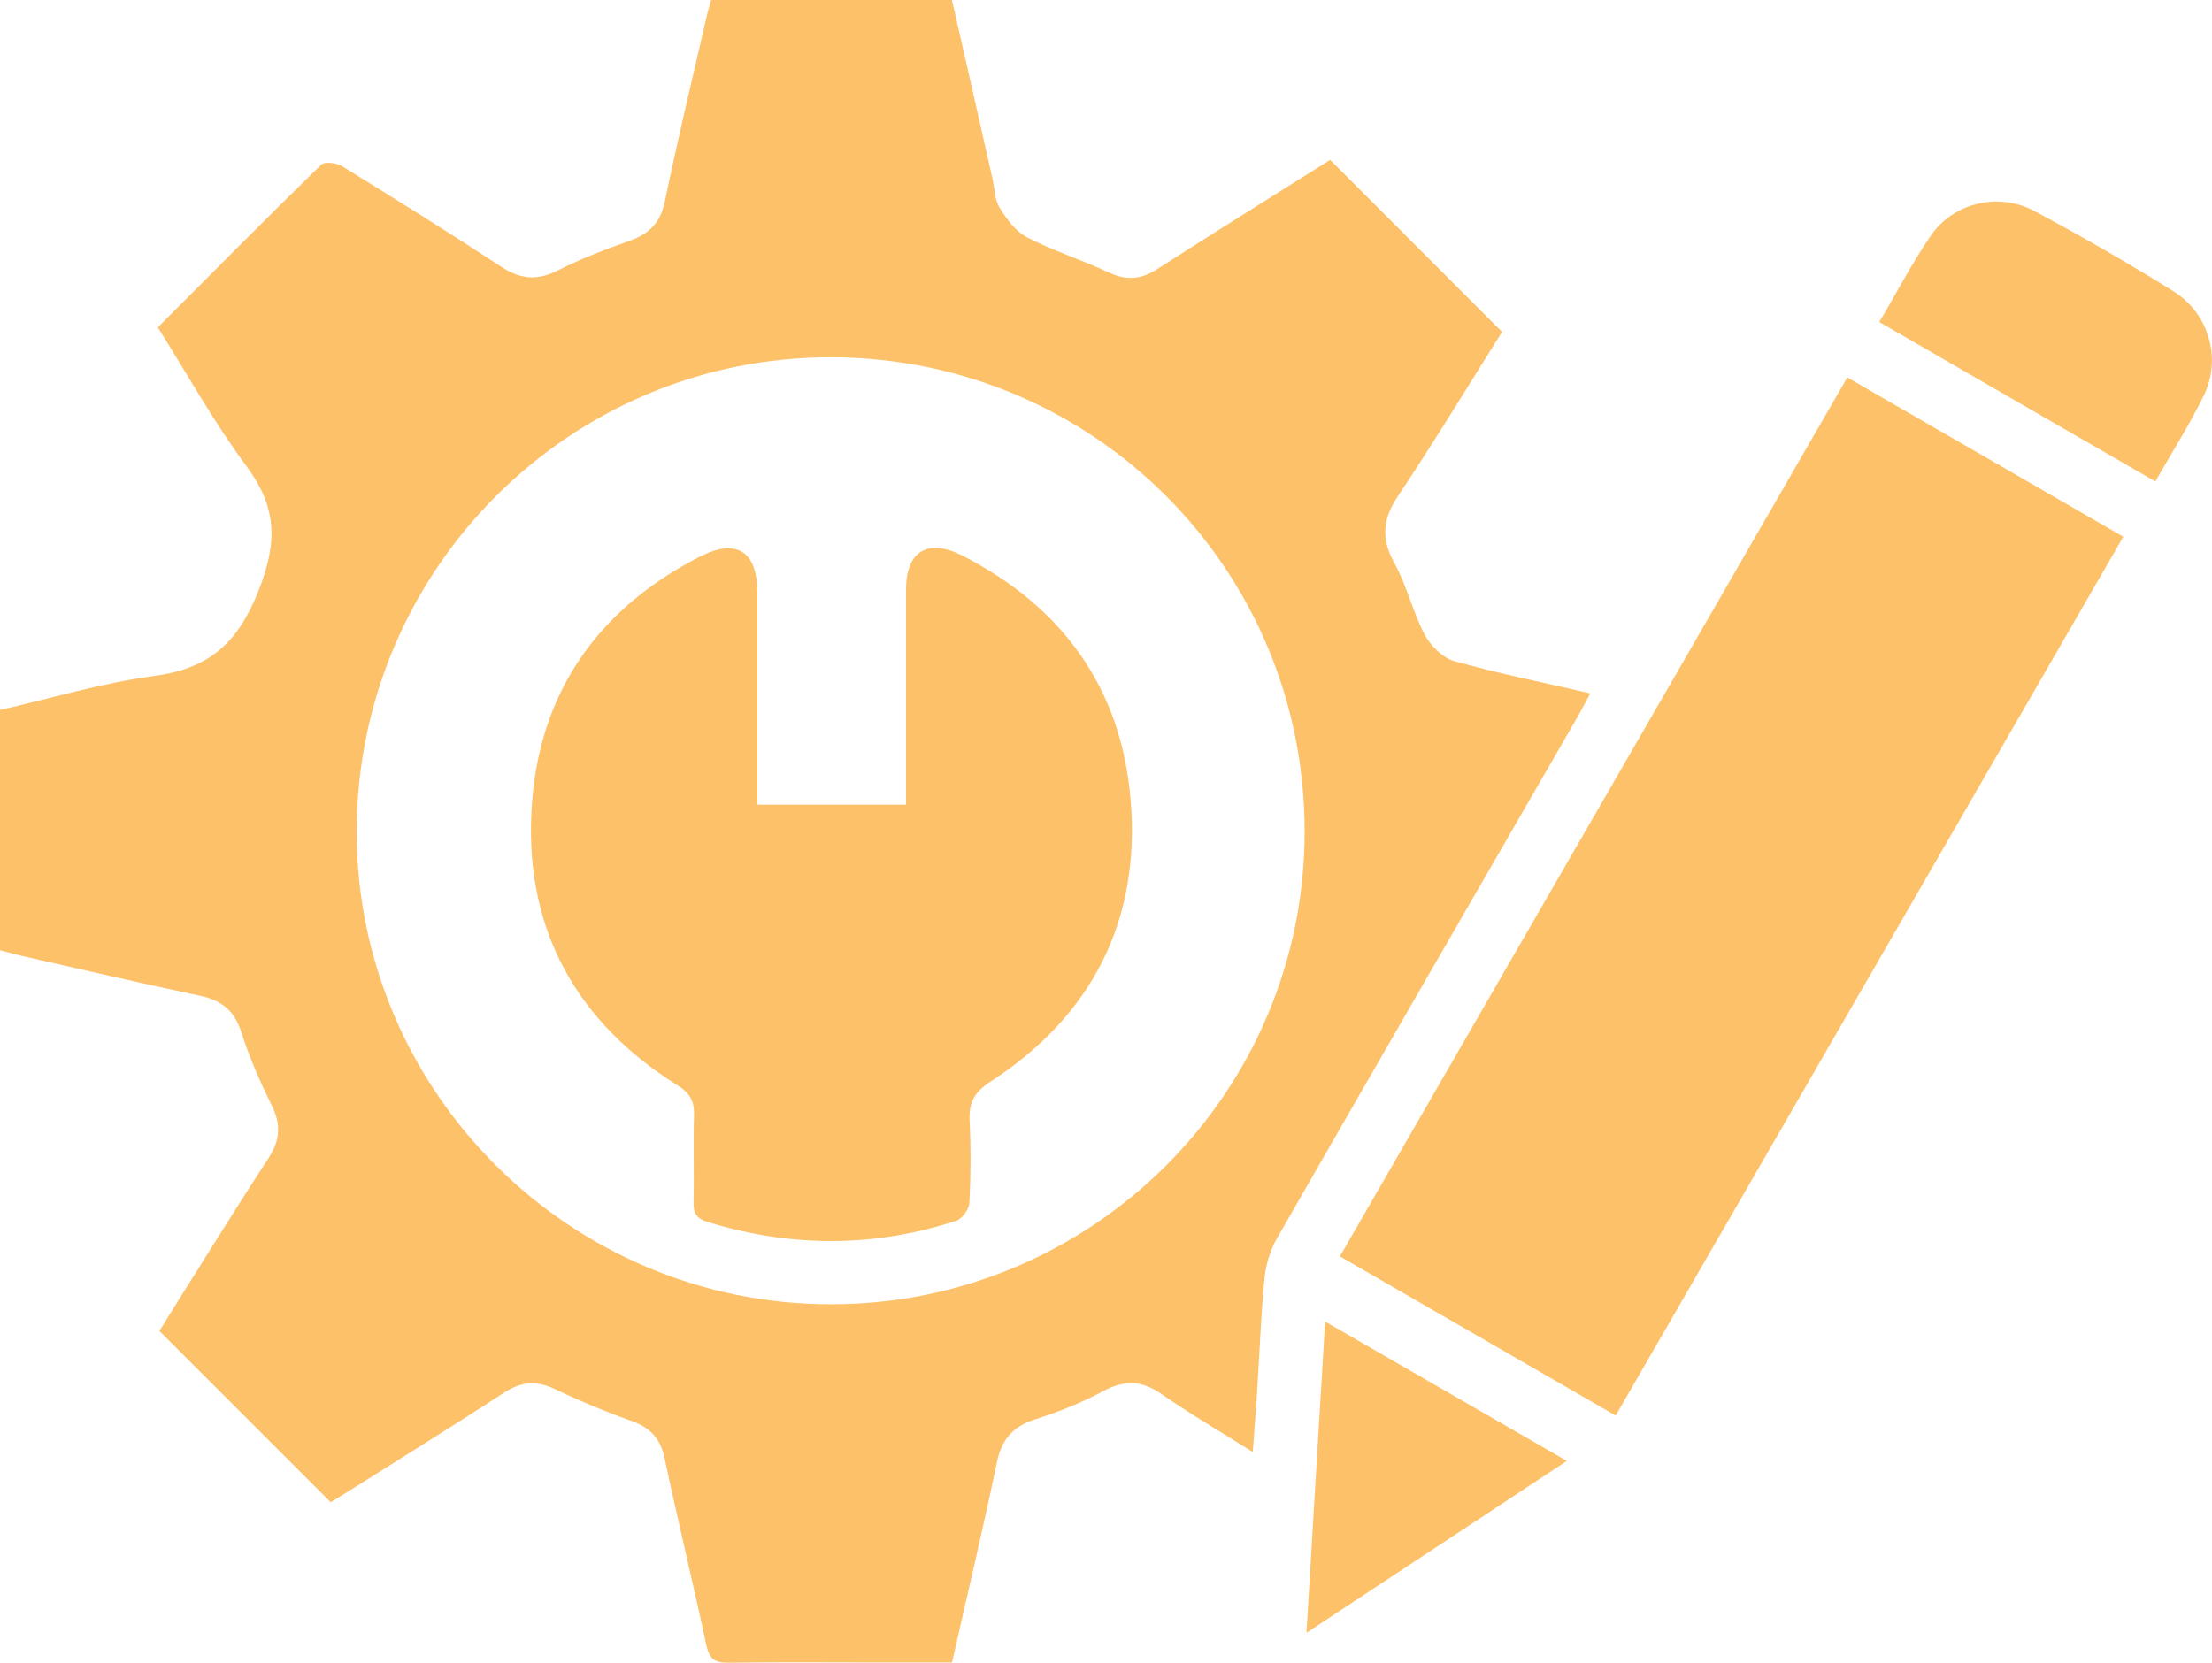
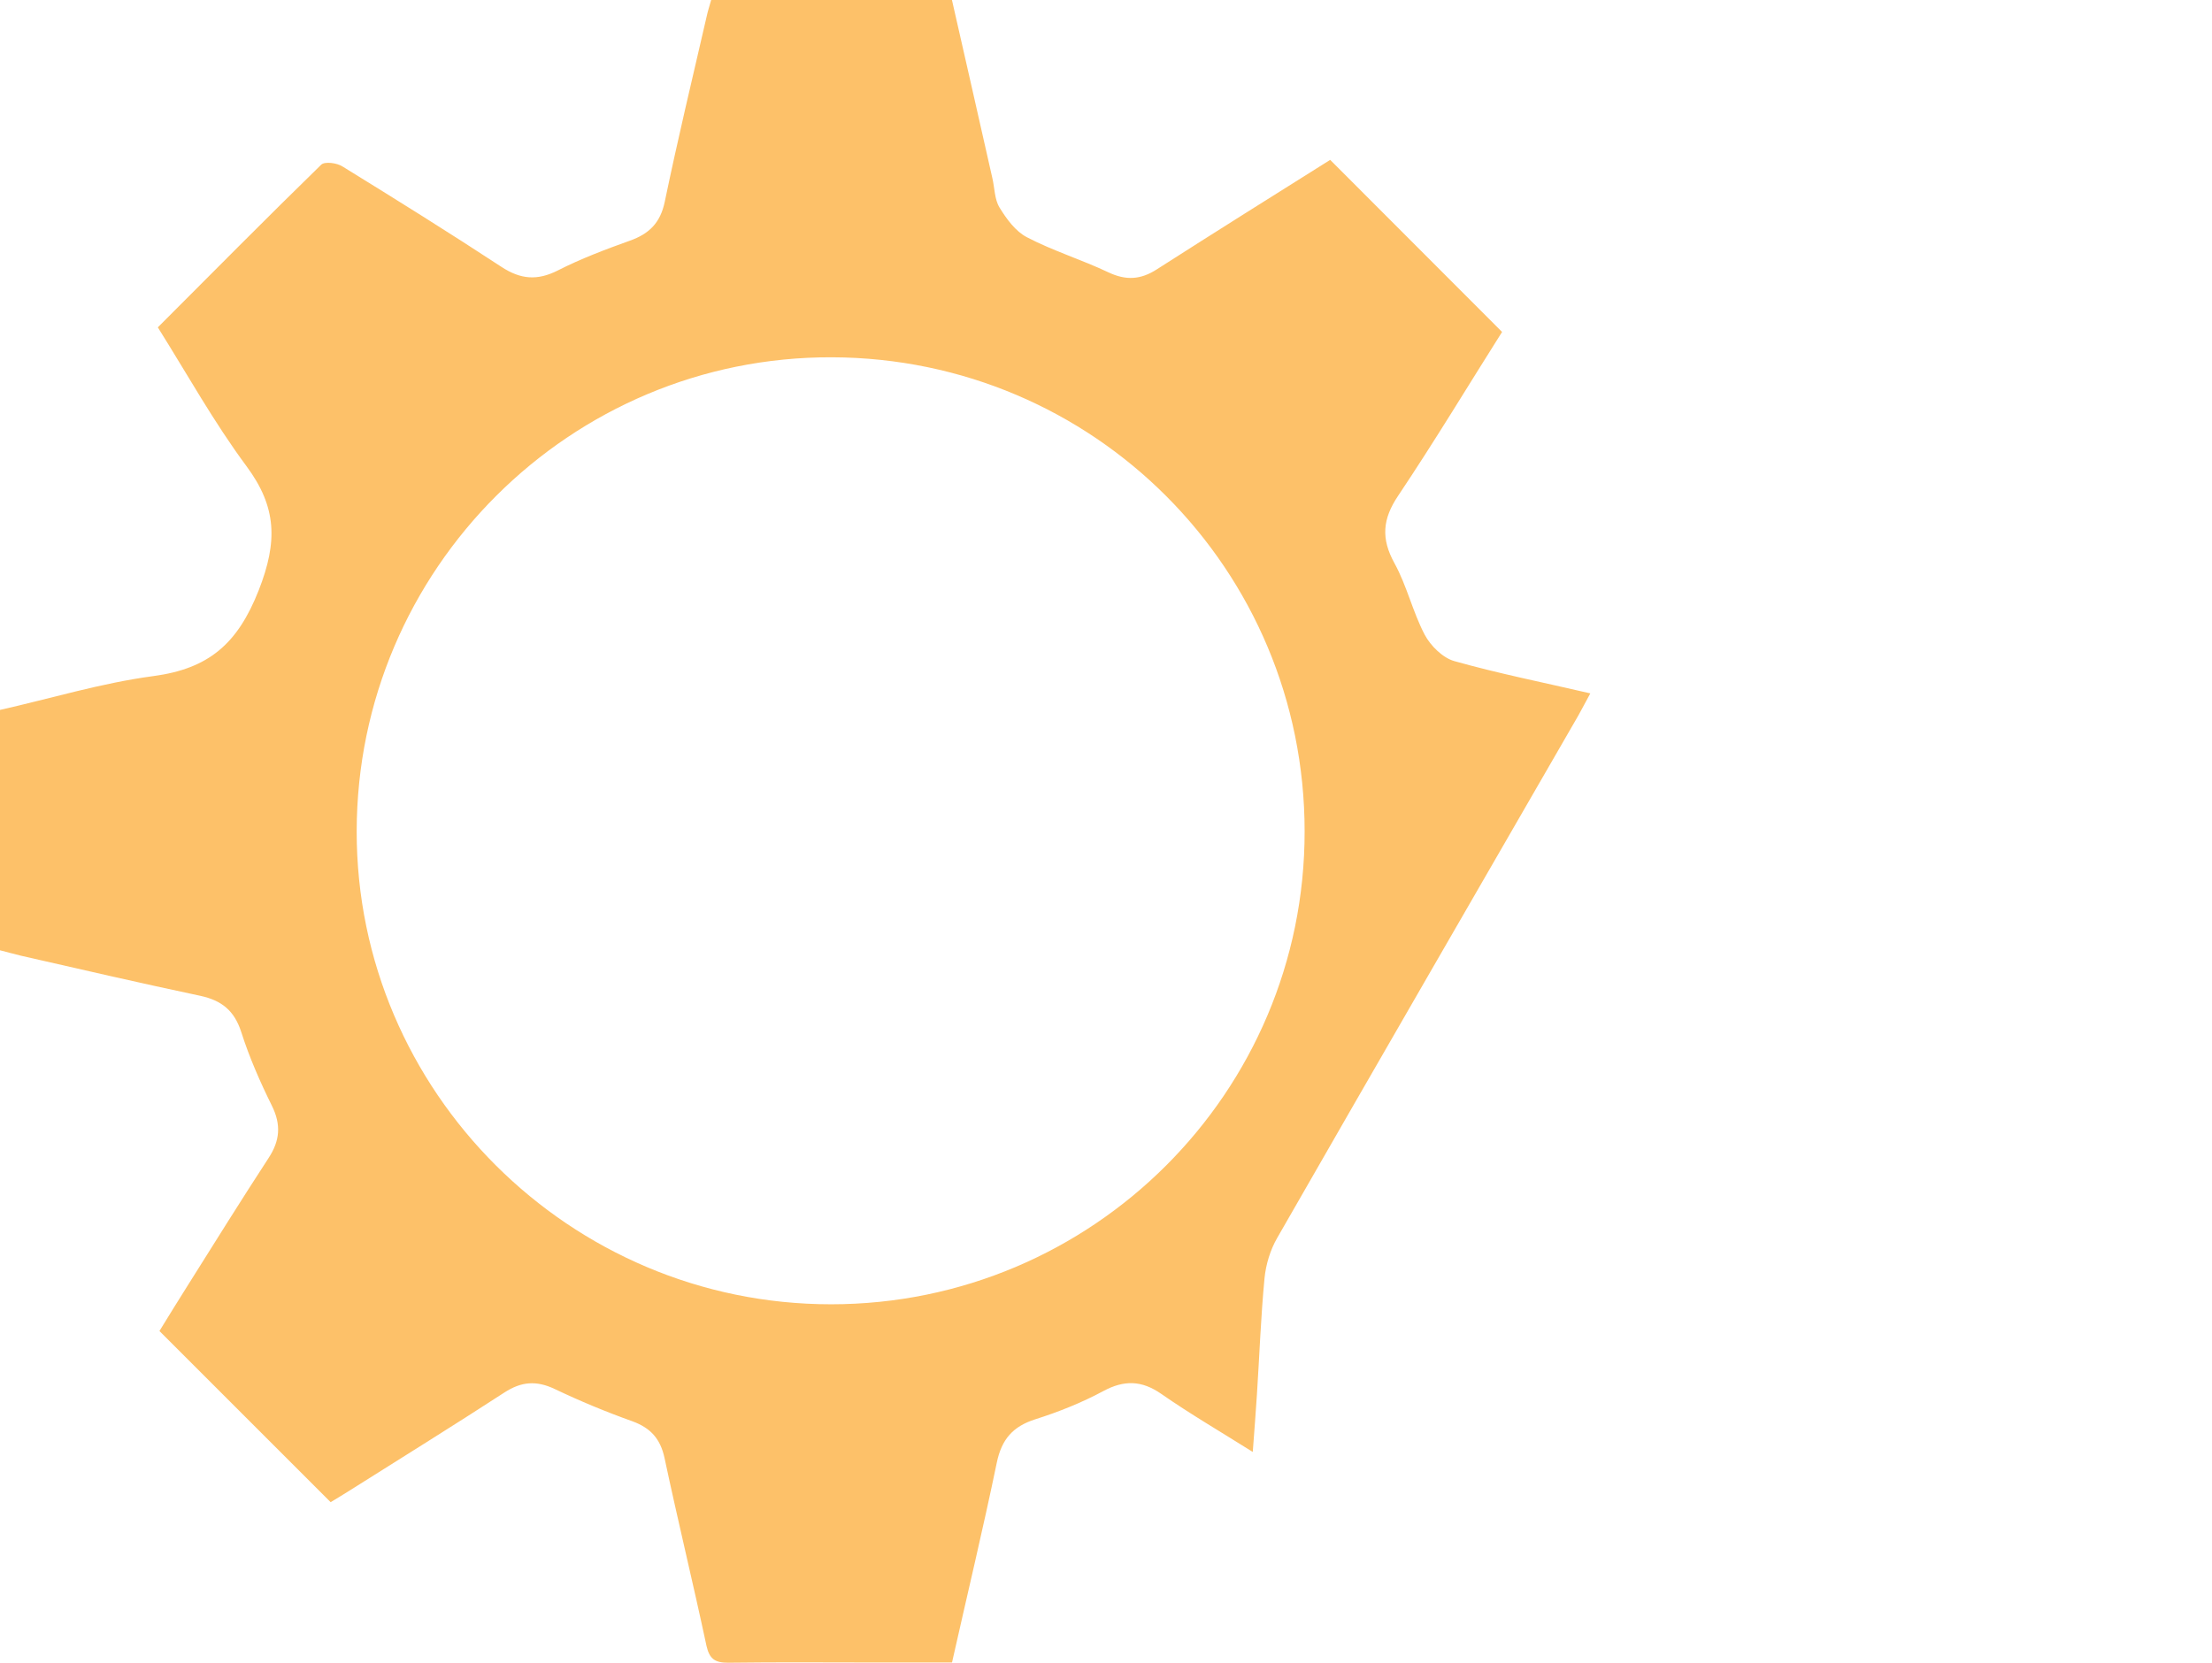
<svg xmlns="http://www.w3.org/2000/svg" id="Layer_1" data-name="Layer 1" viewBox="0 0 96 72.18">
  <defs>
    <style>
      .cls-1 {
        fill: #fdc169;
      }
    </style>
  </defs>
  <path class="cls-1" d="M41.31,72.17c-1.05,0-2.04,0-3.04,0-2.22,0-4.45-.02-6.67,.01-.57,0-.81-.16-.94-.74-.58-2.72-1.24-5.42-1.82-8.15-.18-.83-.6-1.3-1.39-1.59-1.15-.41-2.28-.88-3.37-1.4-.8-.38-1.45-.33-2.19,.15-2.23,1.45-4.49,2.85-6.74,4.27-.29,.18-.58,.36-.8,.49-2.49-2.49-4.92-4.92-7.43-7.43,.37-.6,.81-1.32,1.26-2.03,1.15-1.83,2.29-3.66,3.47-5.47,.5-.76,.56-1.45,.15-2.28-.51-1.03-.98-2.1-1.33-3.2-.3-.93-.85-1.37-1.77-1.57-2.6-.55-5.19-1.15-7.78-1.74-.3-.07-.6-.16-.93-.24v-10.43c2.22-.5,4.41-1.17,6.66-1.47,2.4-.32,3.66-1.39,4.58-3.73,.83-2.12,.78-3.61-.53-5.38-1.41-1.9-2.57-3.99-3.85-6.03,2.39-2.39,4.72-4.75,7.09-7.06,.15-.15,.69-.08,.93,.08,2.32,1.43,4.63,2.87,6.9,4.36,.83,.54,1.55,.6,2.44,.15,1-.51,2.06-.91,3.12-1.29,.85-.3,1.33-.78,1.52-1.69,.56-2.69,1.2-5.37,1.82-8.05,.05-.24,.13-.47,.2-.73h10.44c.59,2.6,1.18,5.18,1.76,7.76,.1,.43,.09,.91,.31,1.27,.3,.49,.69,1.03,1.19,1.29,1.13,.59,2.37,.97,3.53,1.52,.76,.36,1.4,.33,2.11-.13,2.53-1.62,5.07-3.21,7.52-4.75,2.49,2.49,4.93,4.94,7.46,7.47-1.43,2.26-2.91,4.72-4.51,7.11-.68,1.01-.75,1.86-.16,2.93,.54,.98,.79,2.11,1.31,3.1,.26,.49,.79,1.01,1.29,1.15,1.92,.54,3.88,.93,5.9,1.4-.2,.36-.35,.66-.52,.96-4.36,7.56-8.73,15.11-13.07,22.68-.3,.52-.49,1.15-.55,1.75-.16,1.68-.22,3.37-.33,5.06-.05,.77-.11,1.55-.18,2.48-1.4-.88-2.72-1.65-3.97-2.52-.85-.59-1.61-.61-2.52-.12-.93,.5-1.93,.9-2.94,1.22-.98,.31-1.47,.87-1.68,1.89-.59,2.85-1.27,5.68-1.94,8.66Zm-5.24-15.55c11.34,0,20.56-9.2,20.55-20.53,0-11.37-9.14-20.54-20.51-20.58-11.35-.04-20.62,9.2-20.63,20.58-.01,11.29,9.25,20.53,20.58,20.53Z" />
-   <path class="cls-1" d="M80.18,16.39c4.02,2.32,7.96,4.59,11.97,6.91-7.36,12.74-14.68,25.43-22.03,38.15-4-2.31-7.92-4.57-11.97-6.91,7.34-12.72,14.66-25.4,22.02-38.15Z" />
-   <path class="cls-1" d="M81.56,13.98c.76-1.28,1.42-2.56,2.23-3.74,.98-1.44,2.95-1.92,4.52-1.07,2.04,1.09,4.05,2.25,6.01,3.47,1.55,.96,2.11,2.93,1.32,4.54-.62,1.26-1.37,2.45-2.1,3.72-4.01-2.32-7.96-4.59-11.98-6.92Z" />
-   <path class="cls-1" d="M56.7,70.89c.27-4.6,.54-8.96,.81-13.52,3.56,2.05,6.97,4.02,10.49,6.05-3.77,2.49-7.43,4.91-11.3,7.46Z" />
-   <path class="cls-1" d="M32.86,34.93h6.46c0-1.67,0-3.29,0-4.91,0-1.47,0-2.94,0-4.41,0-1.68,.93-2.26,2.45-1.49,4.34,2.22,6.91,5.76,7.3,10.63,.43,5.21-1.67,9.33-6.06,12.19-.71,.46-.97,.9-.93,1.71,.06,1.19,.05,2.38-.01,3.57-.01,.27-.31,.68-.56,.77-3.59,1.18-7.19,1.16-10.79,.06-.49-.15-.63-.38-.62-.86,.03-1.25-.02-2.5,.02-3.76,.02-.63-.17-.98-.74-1.33-4.33-2.72-6.56-6.69-6.32-11.79,.23-5.06,2.76-8.8,7.28-11.13,1.62-.84,2.53-.26,2.53,1.56,0,3.03,0,6.07,0,9.21Z" />
</svg>